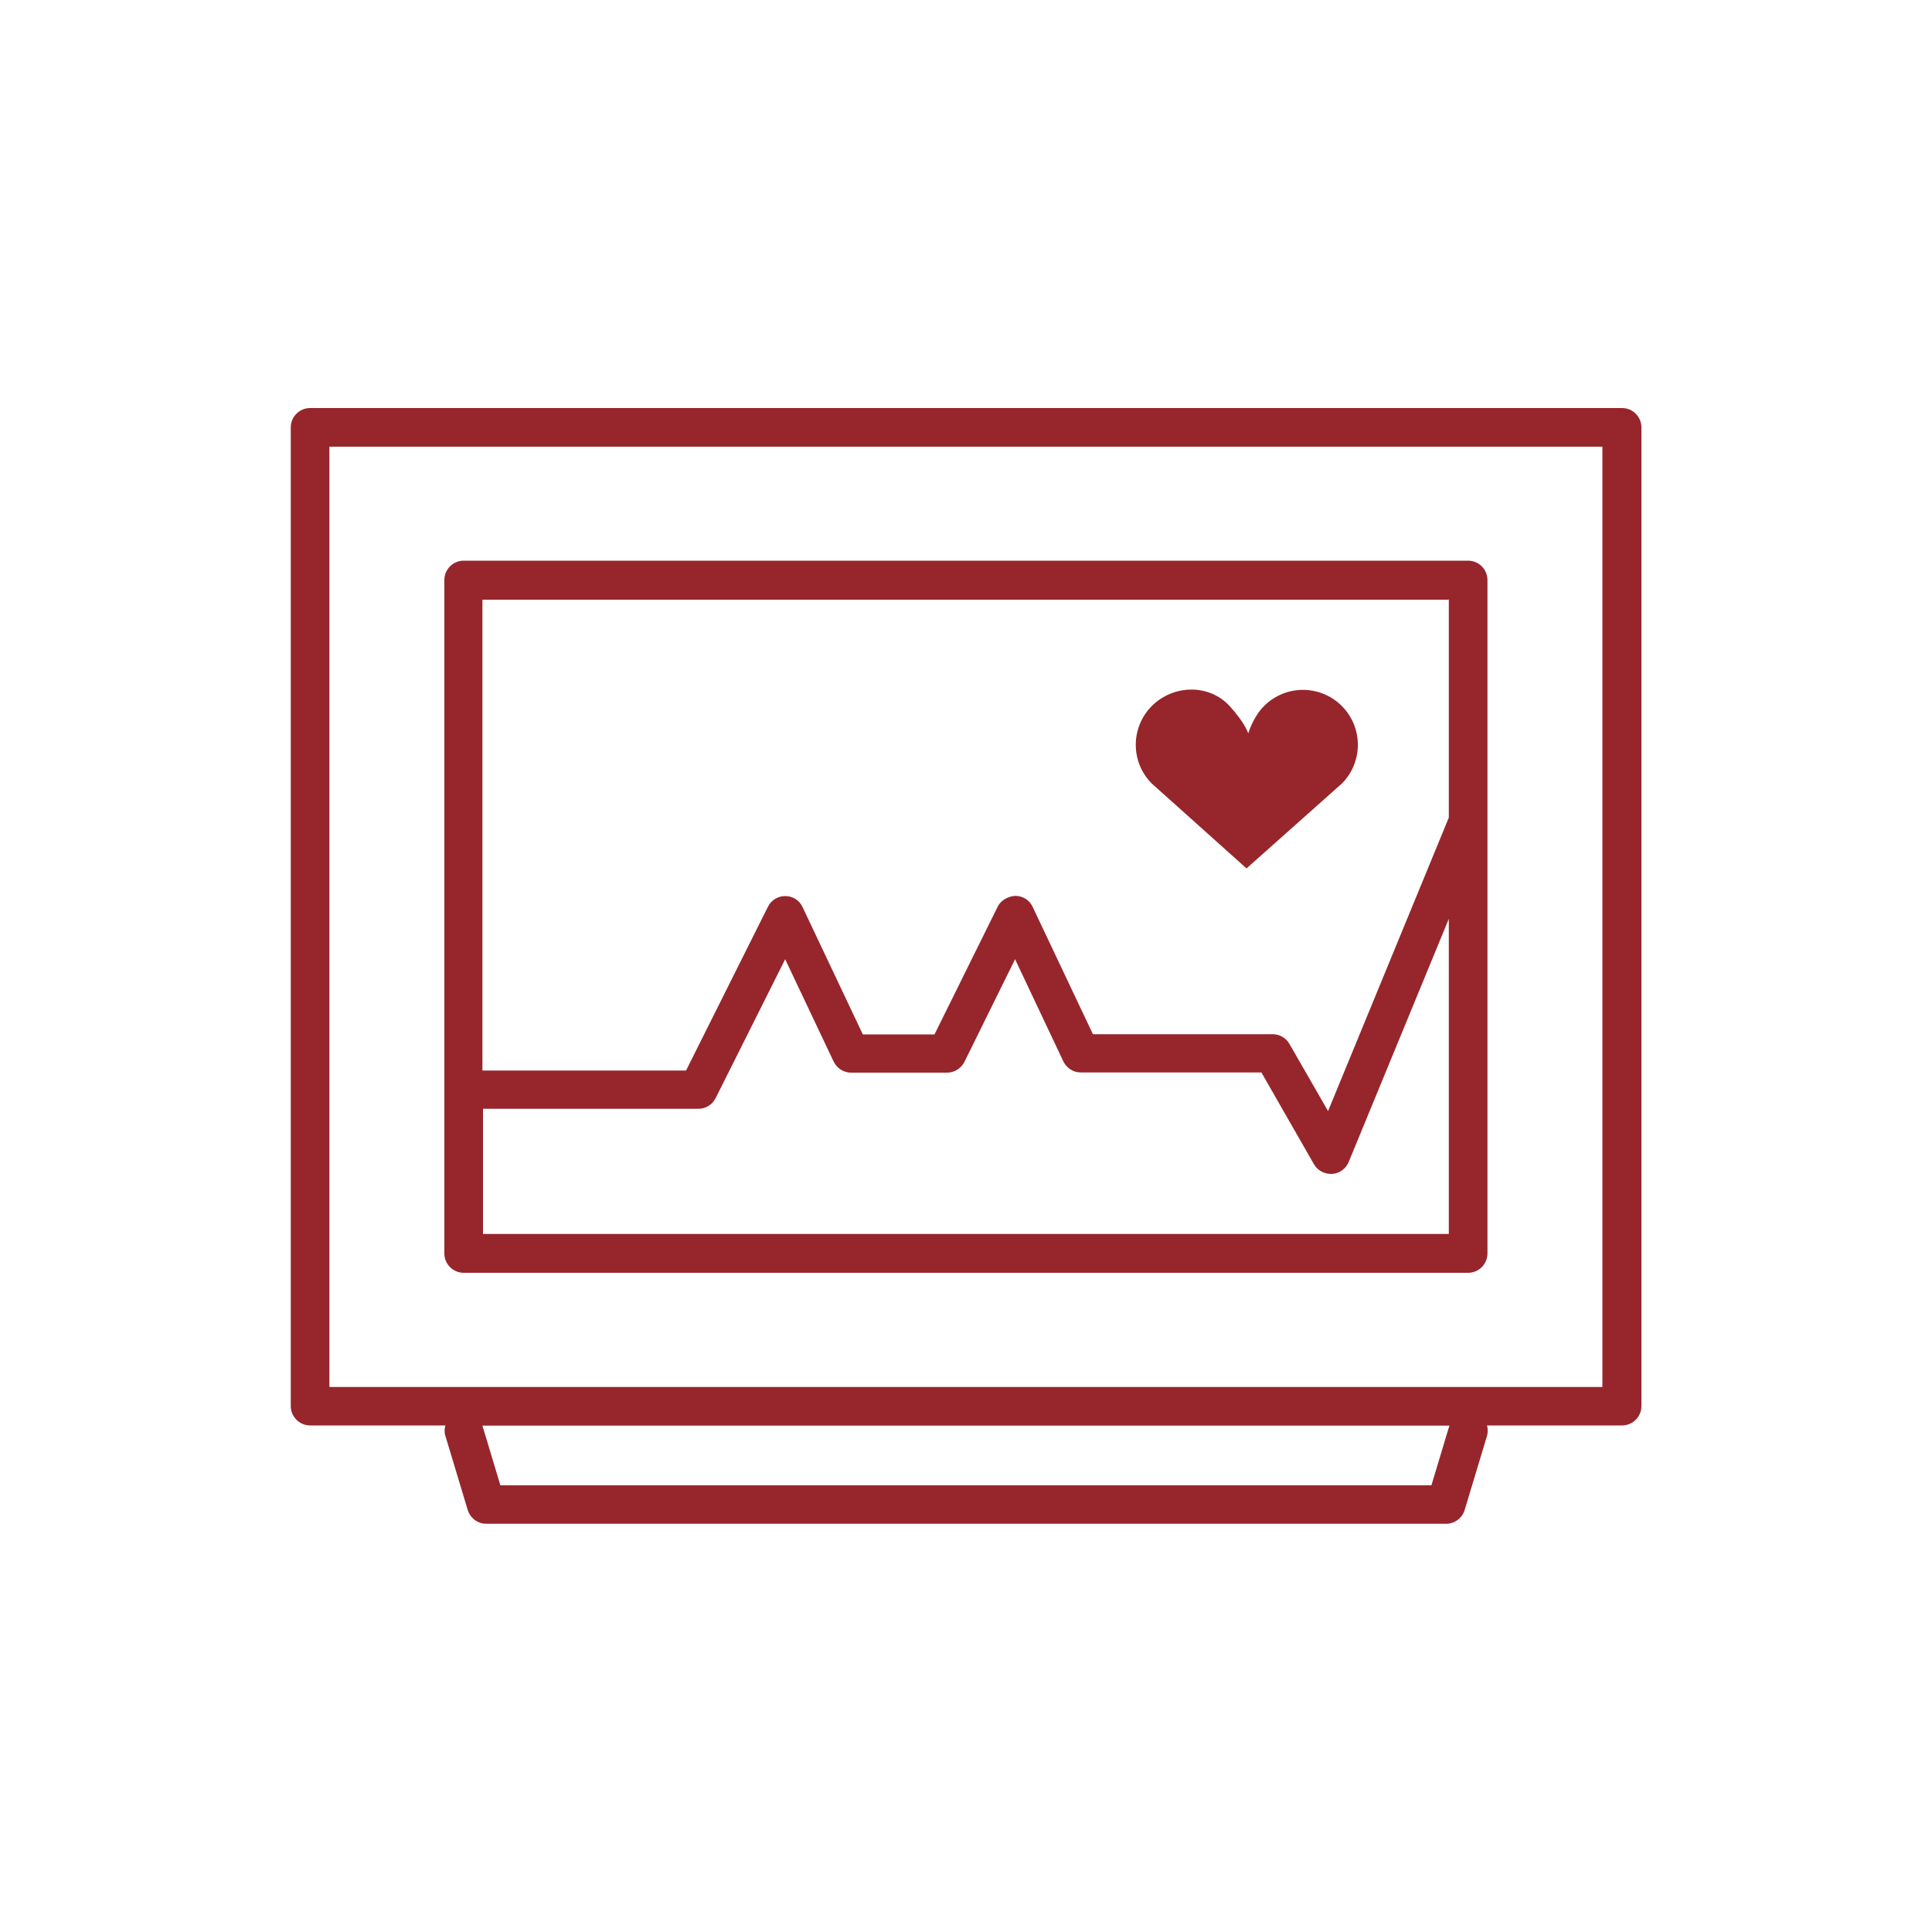
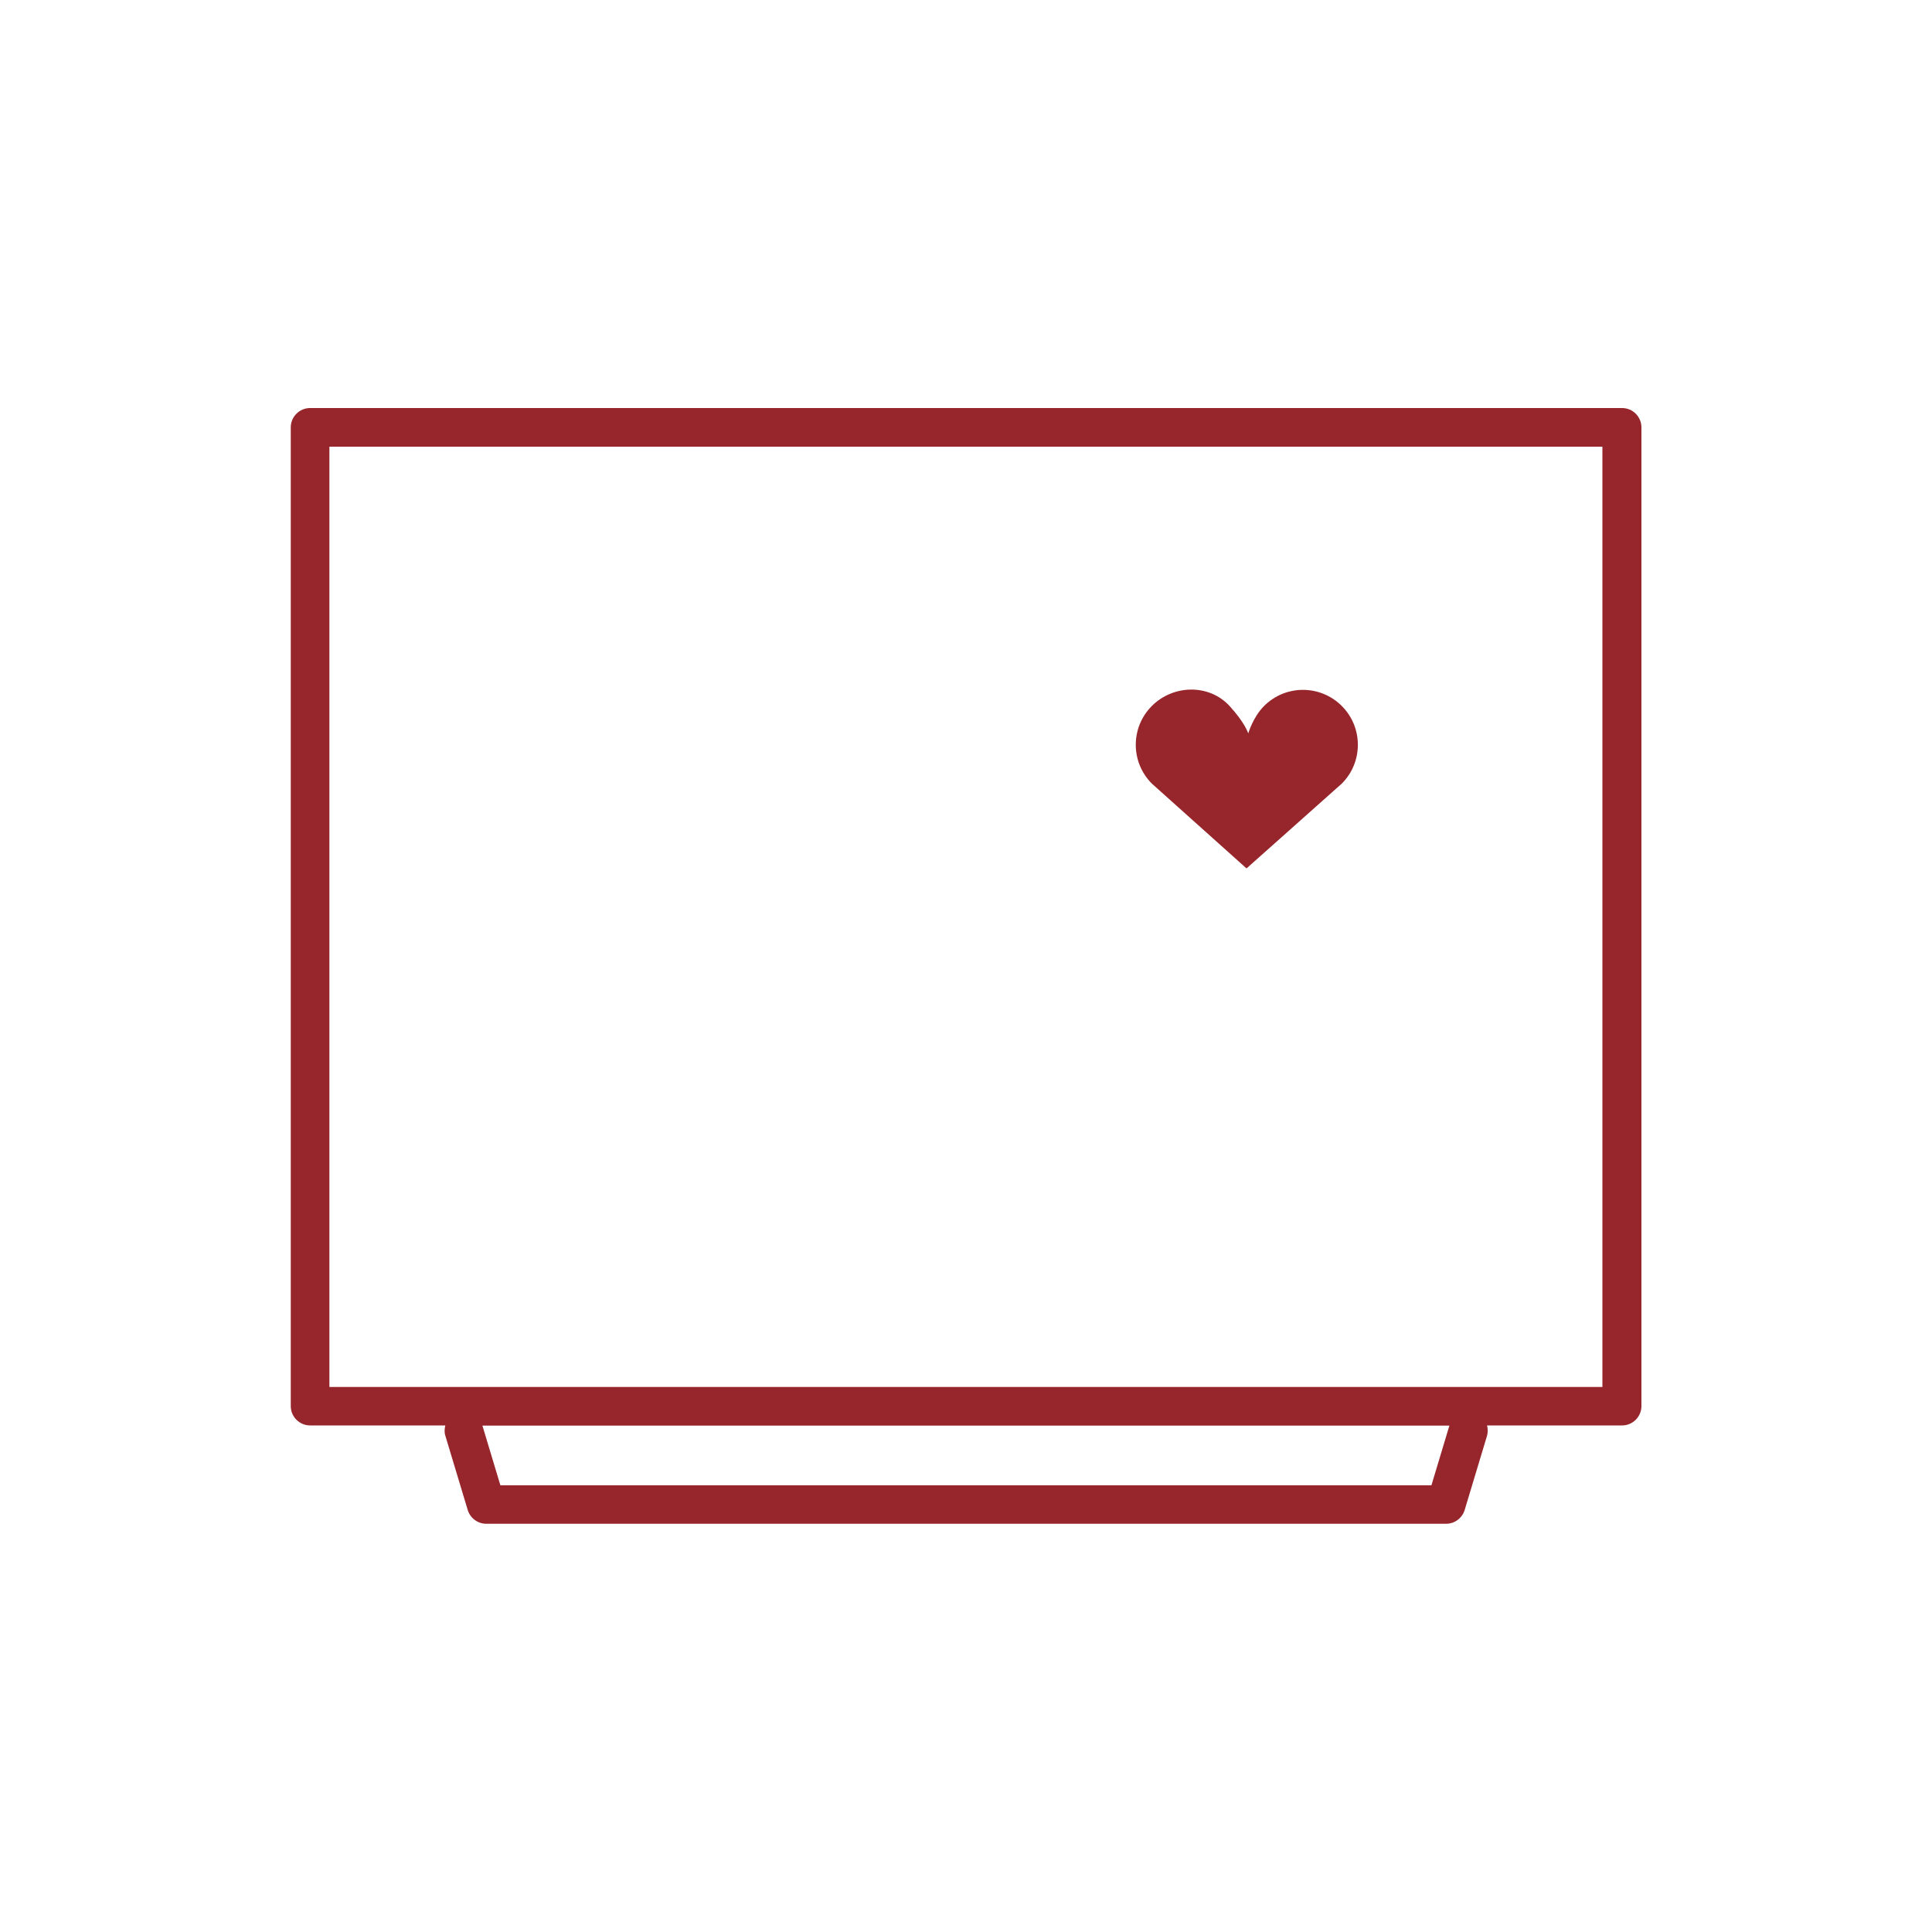
<svg xmlns="http://www.w3.org/2000/svg" id="Layer_1" data-name="Layer 1" viewBox="0 0 100 100">
  <defs>
    <style>
      .cls-1 {
        fill: #96262c;
        stroke-width: 0px;
      }
    </style>
  </defs>
  <path class="cls-1" d="m64.53,44.94l4.92-4.38c1.11-1.11,1.11-2.91,0-4.02s-2.91-1.11-4.02,0c-.58.58-.82,1.42-.82,1.42,0,0-.17-.55-.97-1.42-1.06-1.15-2.91-1.11-4.02,0-1.11,1.11-1.11,2.91,0,4.02l4.89,4.38Z" />
  <path class="cls-1" d="m83.95,21.12H16.05c-.55,0-1,.45-1,1v50.66c0,.55.45,1,1,1h7c-.04.17-.06.35,0,.53l1.16,3.85c.13.42.52.71.96.71h49.68c.44,0,.83-.29.96-.71l1.16-3.85c.05-.18.04-.36,0-.53h6.99c.55,0,1-.45,1-1V22.12c0-.55-.45-1-1-1Zm-9.85,55.76H25.9l-.93-3.09h50.05l-.93,3.09Zm8.85-5.09H17.05V23.12h65.89v48.66Z" />
-   <path class="cls-1" d="m24,65.88h51.99c.55,0,1-.45,1-1V30.02c0-.55-.45-1-1-1H24c-.55,0-1,.45-1,1v34.86c0,.55.45,1,1,1Zm1-2v-6.49h11.15c.38,0,.72-.21.89-.55l3.6-7.19,2.51,5.3c.17.35.52.57.9.57h4.97c.38,0,.73-.22.9-.56l2.62-5.31,2.5,5.29c.17.35.52.57.9.57h9.35l2.72,4.75c.18.31.51.5.87.5.02,0,.04,0,.07,0,.38-.02.71-.26.86-.62l5.18-12.58v16.31H25Zm49.99-32.86v11.3l-6.25,15.19-2-3.48c-.18-.31-.51-.5-.87-.5h-9.3l-3.12-6.59c-.16-.35-.51-.57-.9-.57-.35.02-.74.21-.91.56l-3.27,6.61h-3.71l-3.12-6.59c-.16-.35-.51-.57-.89-.57h-.01c-.38,0-.72.21-.89.55l-4.24,8.48h-10.54v-24.37h49.99Z" />
</svg>